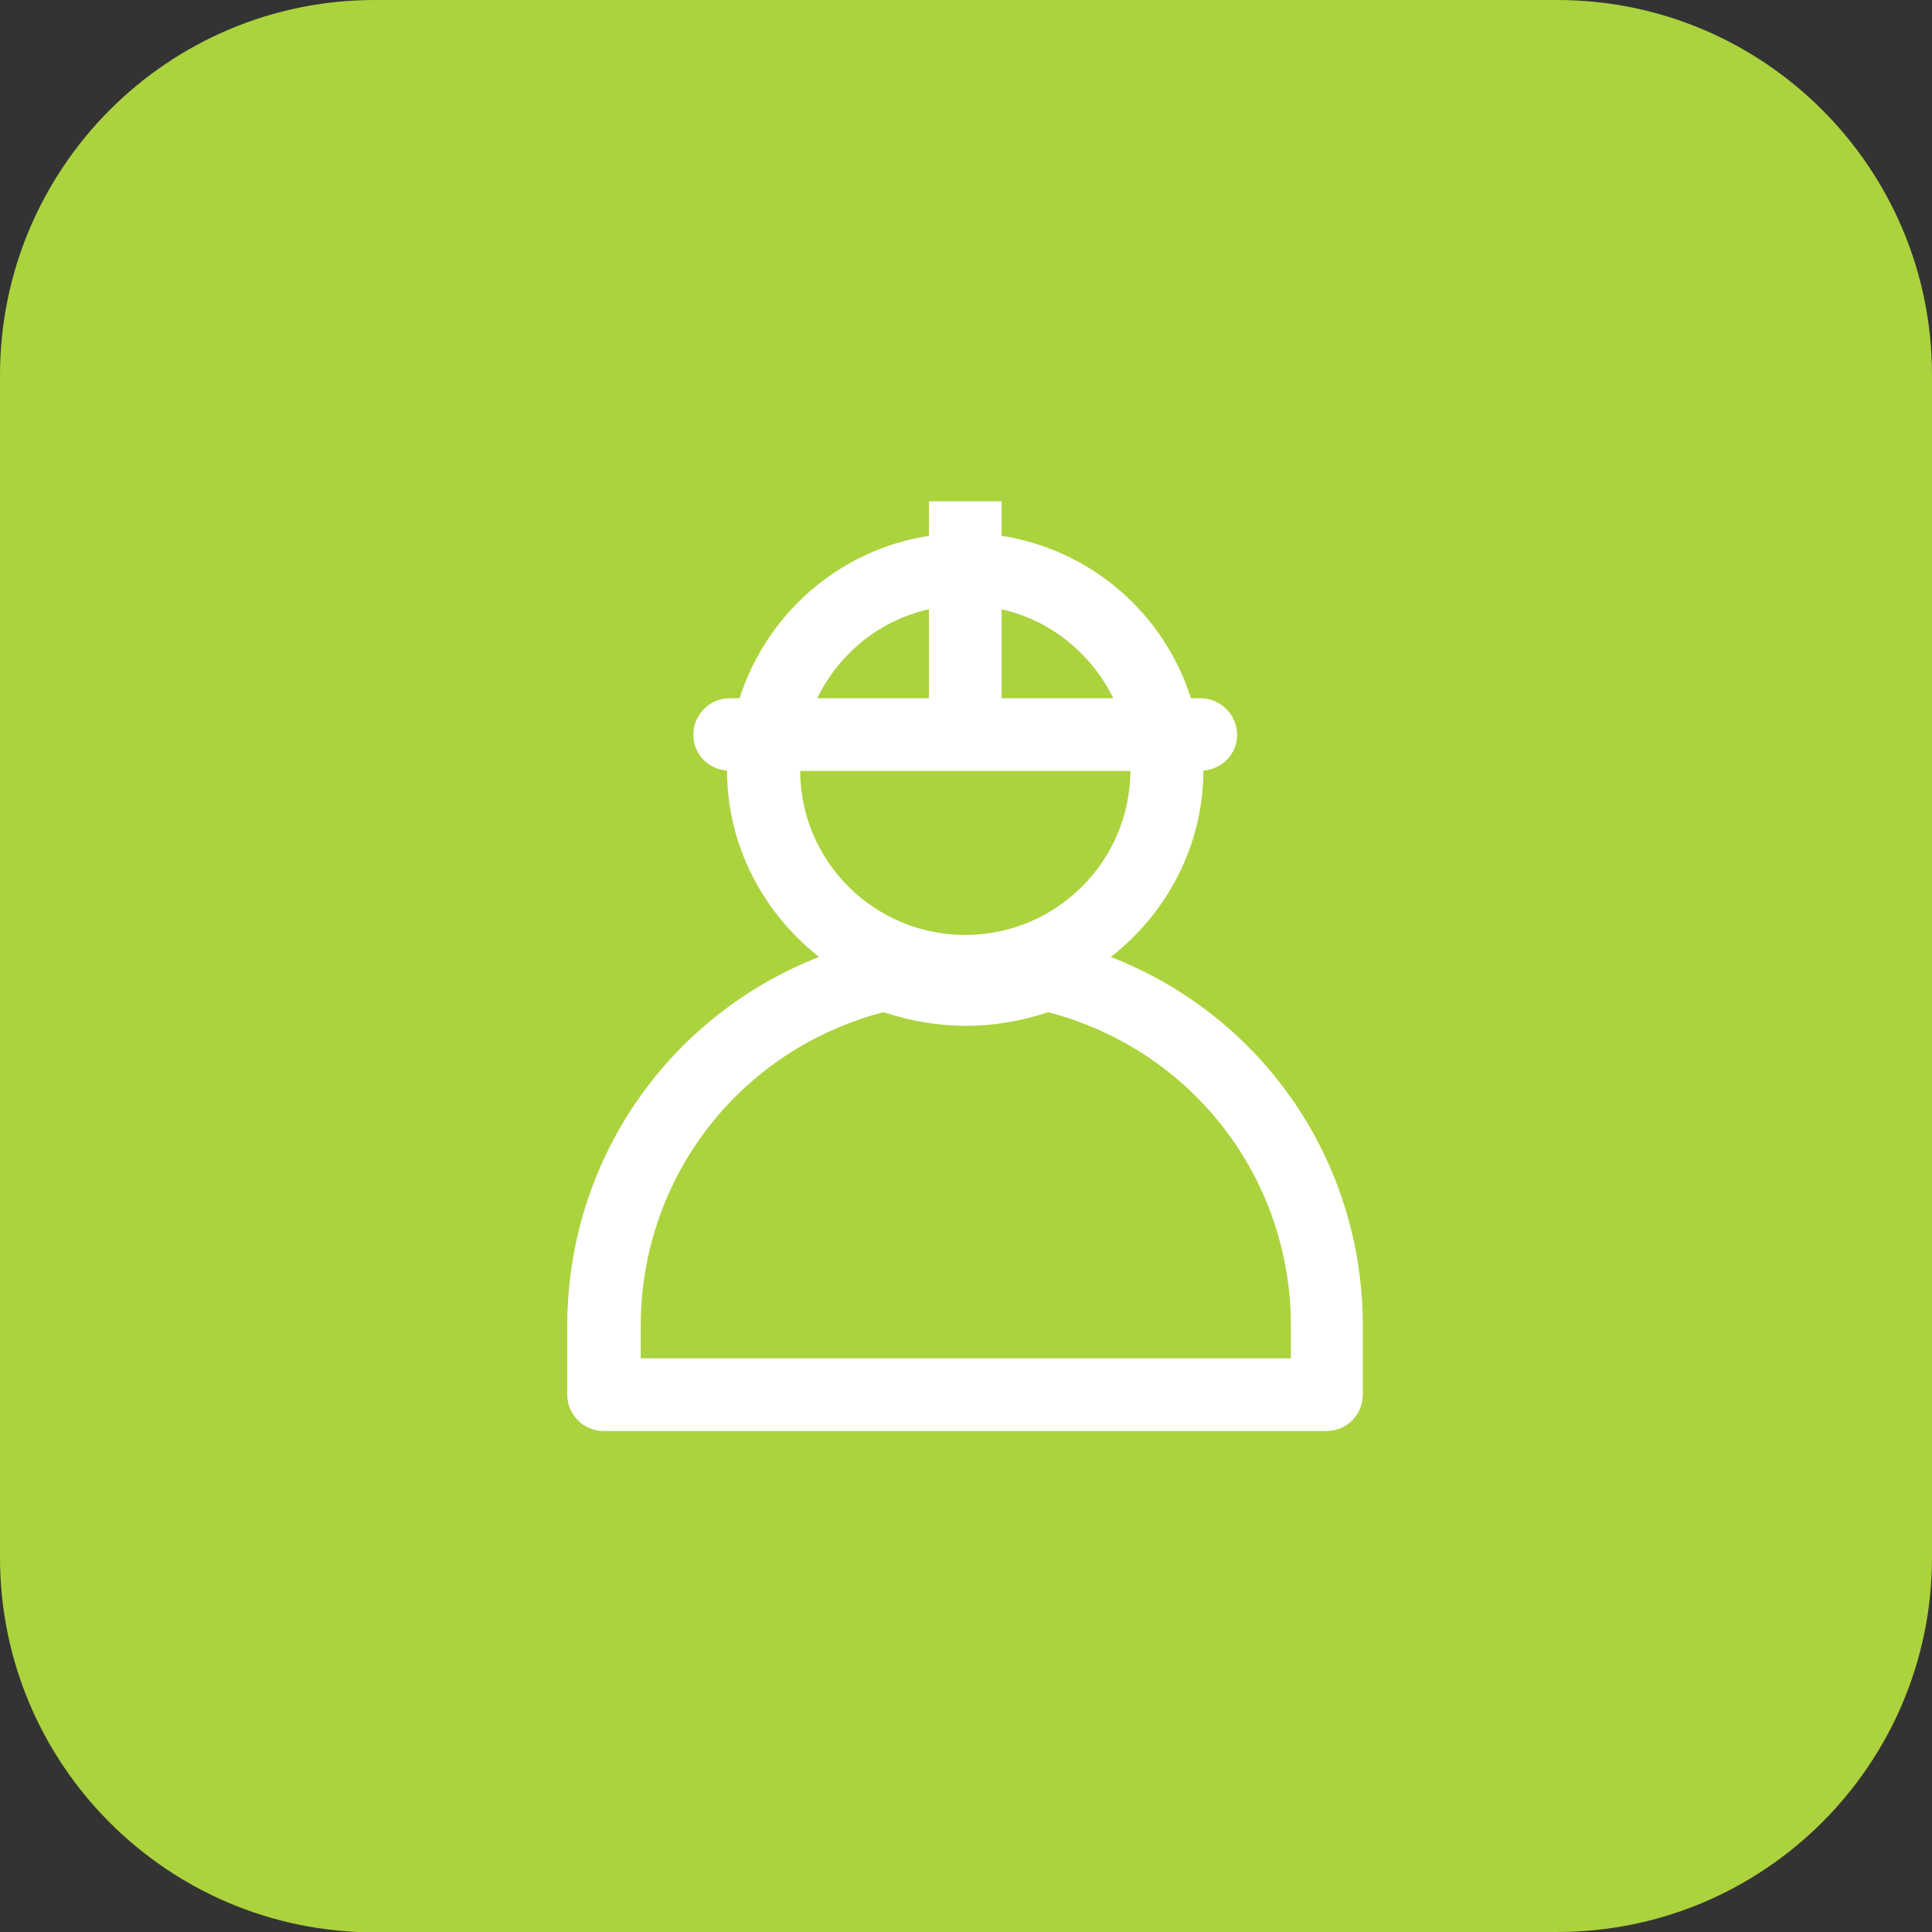
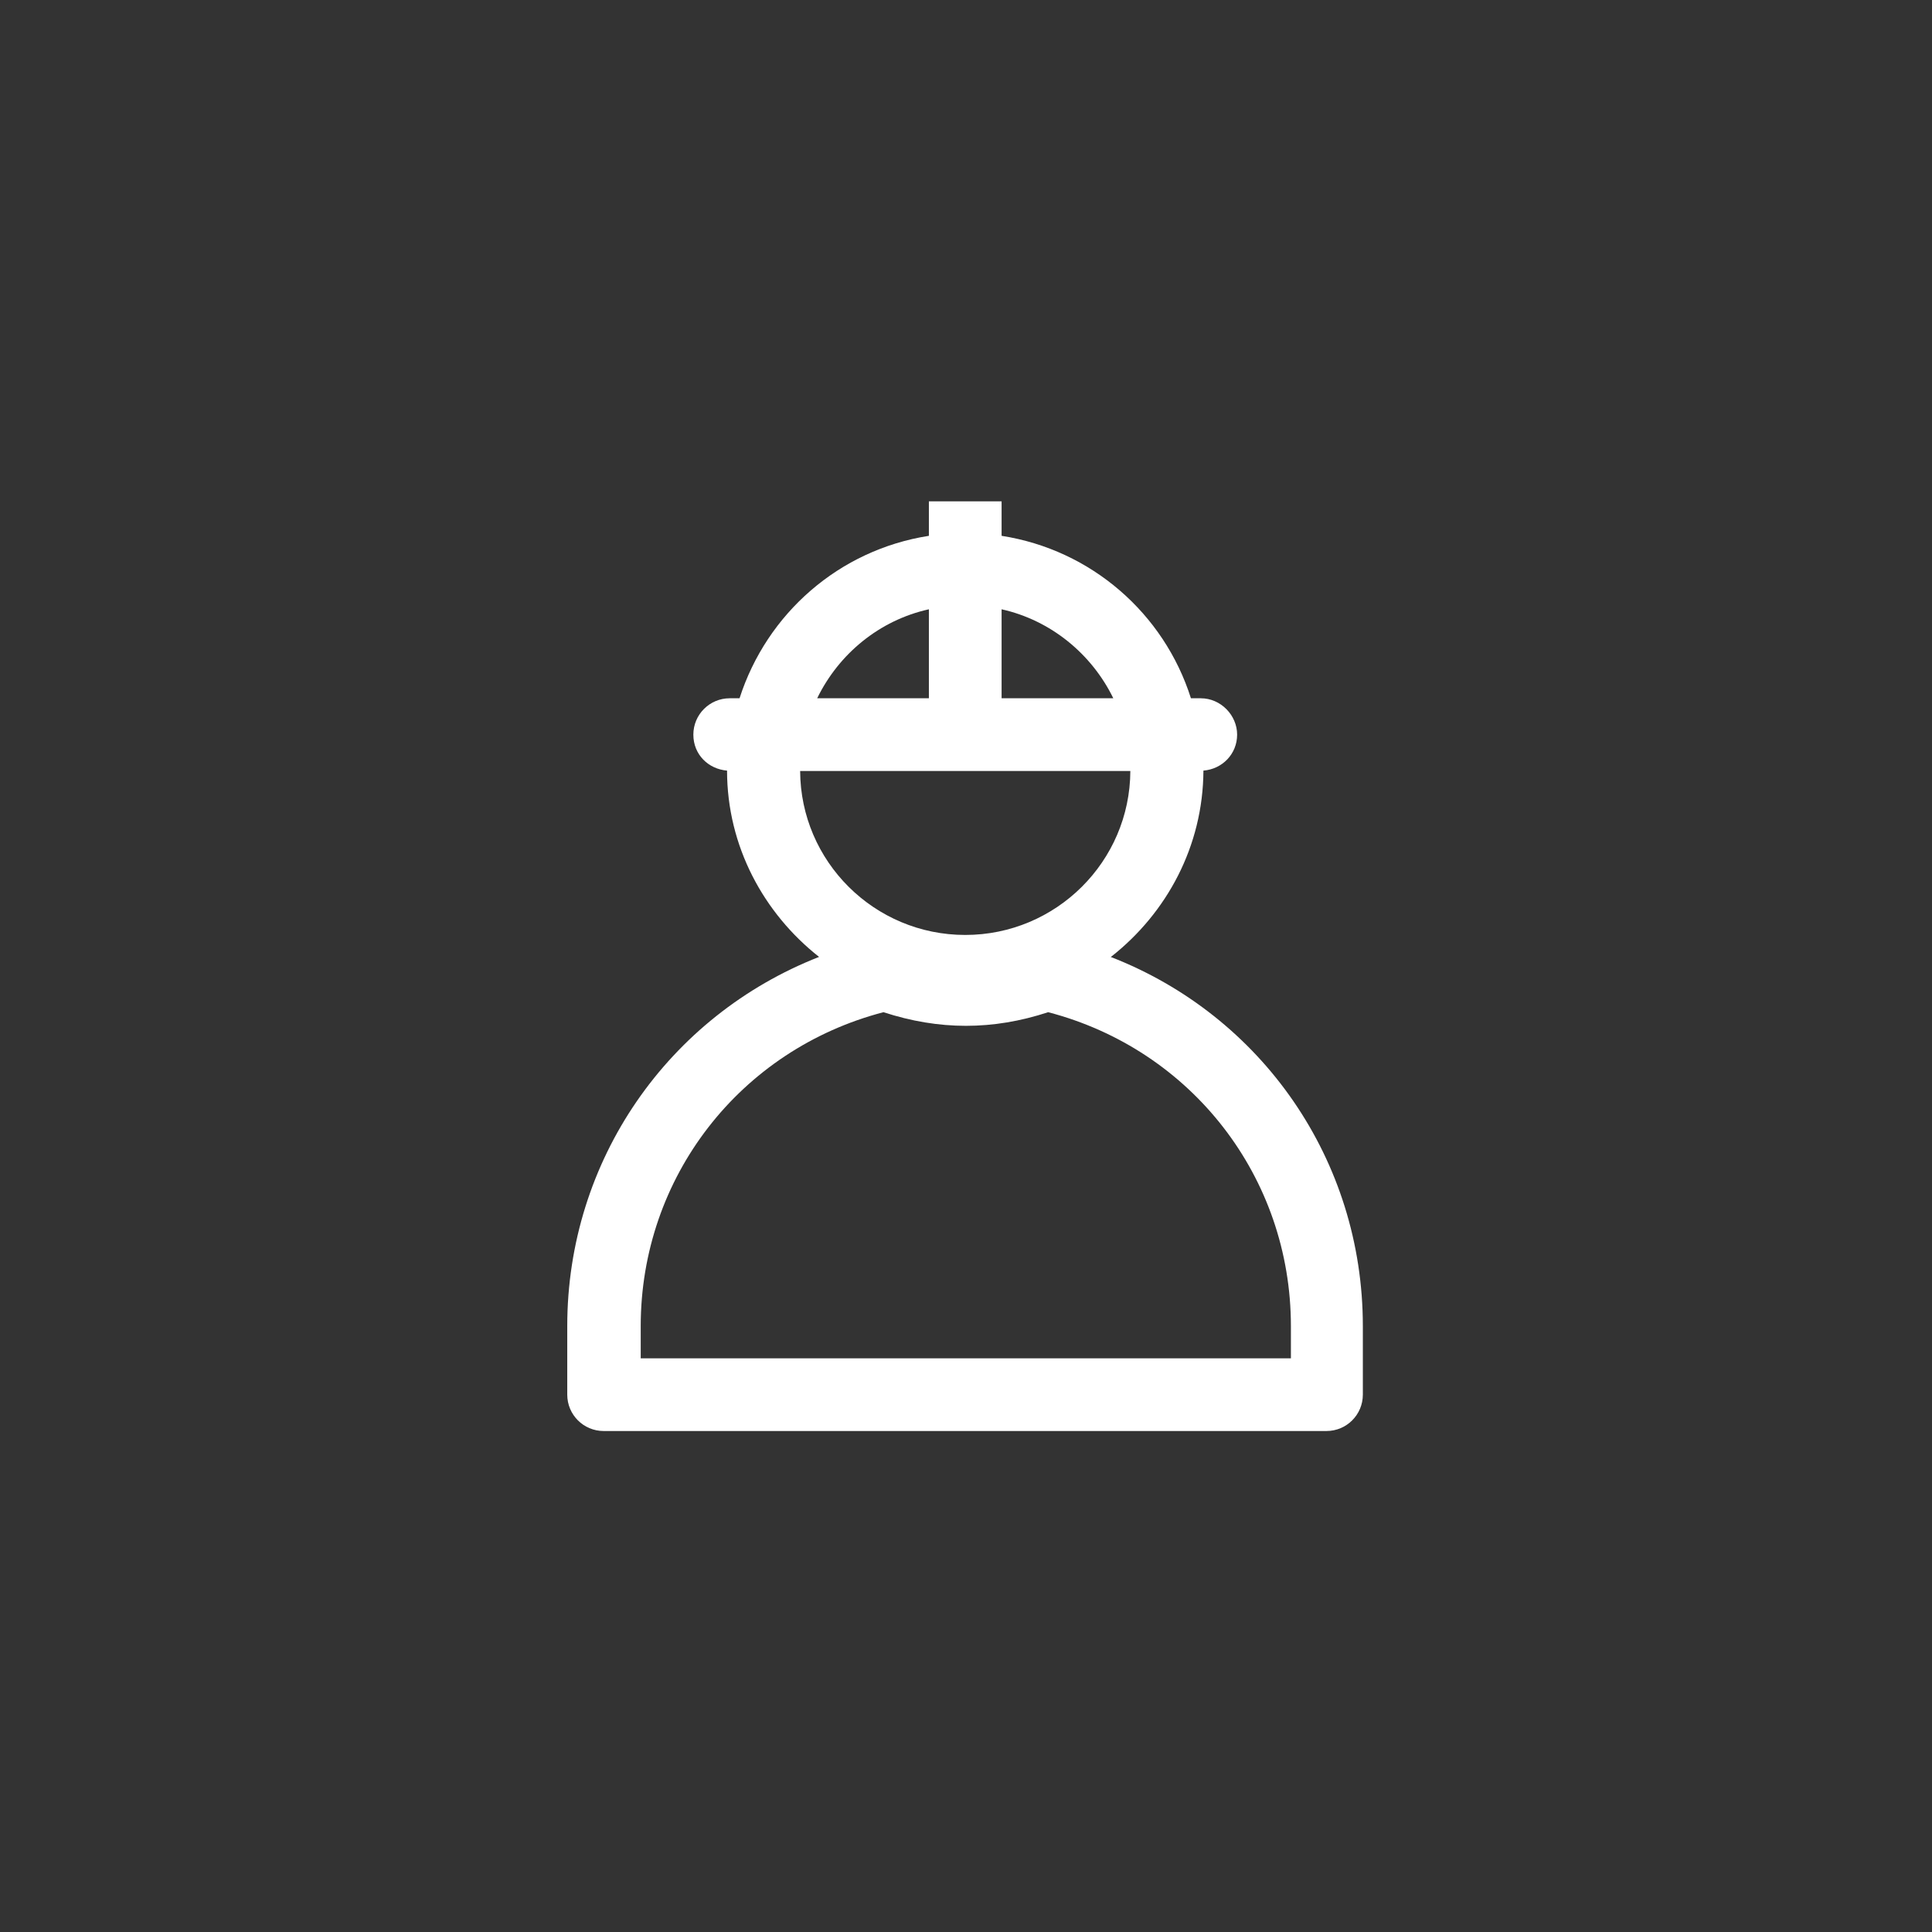
<svg xmlns="http://www.w3.org/2000/svg" id="a" viewBox="0 0 51.02 51.02">
  <rect x="0" y="0" width="51.02" height="51.02" fill="#333333" stroke="none" />
  <defs>
    <style>.b{fill:#fff;}.c{fill:#abd33d;}</style>
  </defs>
-   <path class="c" d="m41.12,51.02c5.47,0,9.9-4.43,9.9-9.89V9.9C51.02,4.44,46.59,0,41.12,0H9.9C4.43,0,0,4.44,0,9.91v31.22c0,5.47,4.43,9.9,9.9,9.9h31.22Z" />
  <path class="b" d="m29.35,25.26c1.46-1.15,2.42-2.91,2.43-4.91.5-.04.89-.44.89-.95s-.43-.96-.96-.96h-.26c-.71-2.24-2.63-3.92-5-4.29v-.91h-1.92v.91c-2.37.37-4.28,2.05-5,4.29h-.26c-.53,0-.96.43-.96.96s.4.91.89.95c0,2,.97,3.77,2.43,4.92-3.98,1.56-6.65,5.37-6.65,9.75v1.81c0,.53.43.96.96.96h19.09c.53,0,.96-.43.96-.96v-1.81c0-4.39-2.67-8.2-6.66-9.75Zm.5-4.9c-.01,2.39-1.96,4.33-4.36,4.33s-4.35-1.94-4.36-4.33h8.72Zm-.45-1.92h-2.95v-2.35c1.3.29,2.38,1.18,2.95,2.35Zm-4.87-2.35v2.35h-2.95c.57-1.17,1.64-2.06,2.95-2.35Zm9.56,19.78h-17.17v-.85c0-3.93,2.62-7.3,6.41-8.29,1.47.48,2.89.48,4.35,0,3.79.99,6.41,4.36,6.41,8.29v.85Z" />
</svg>